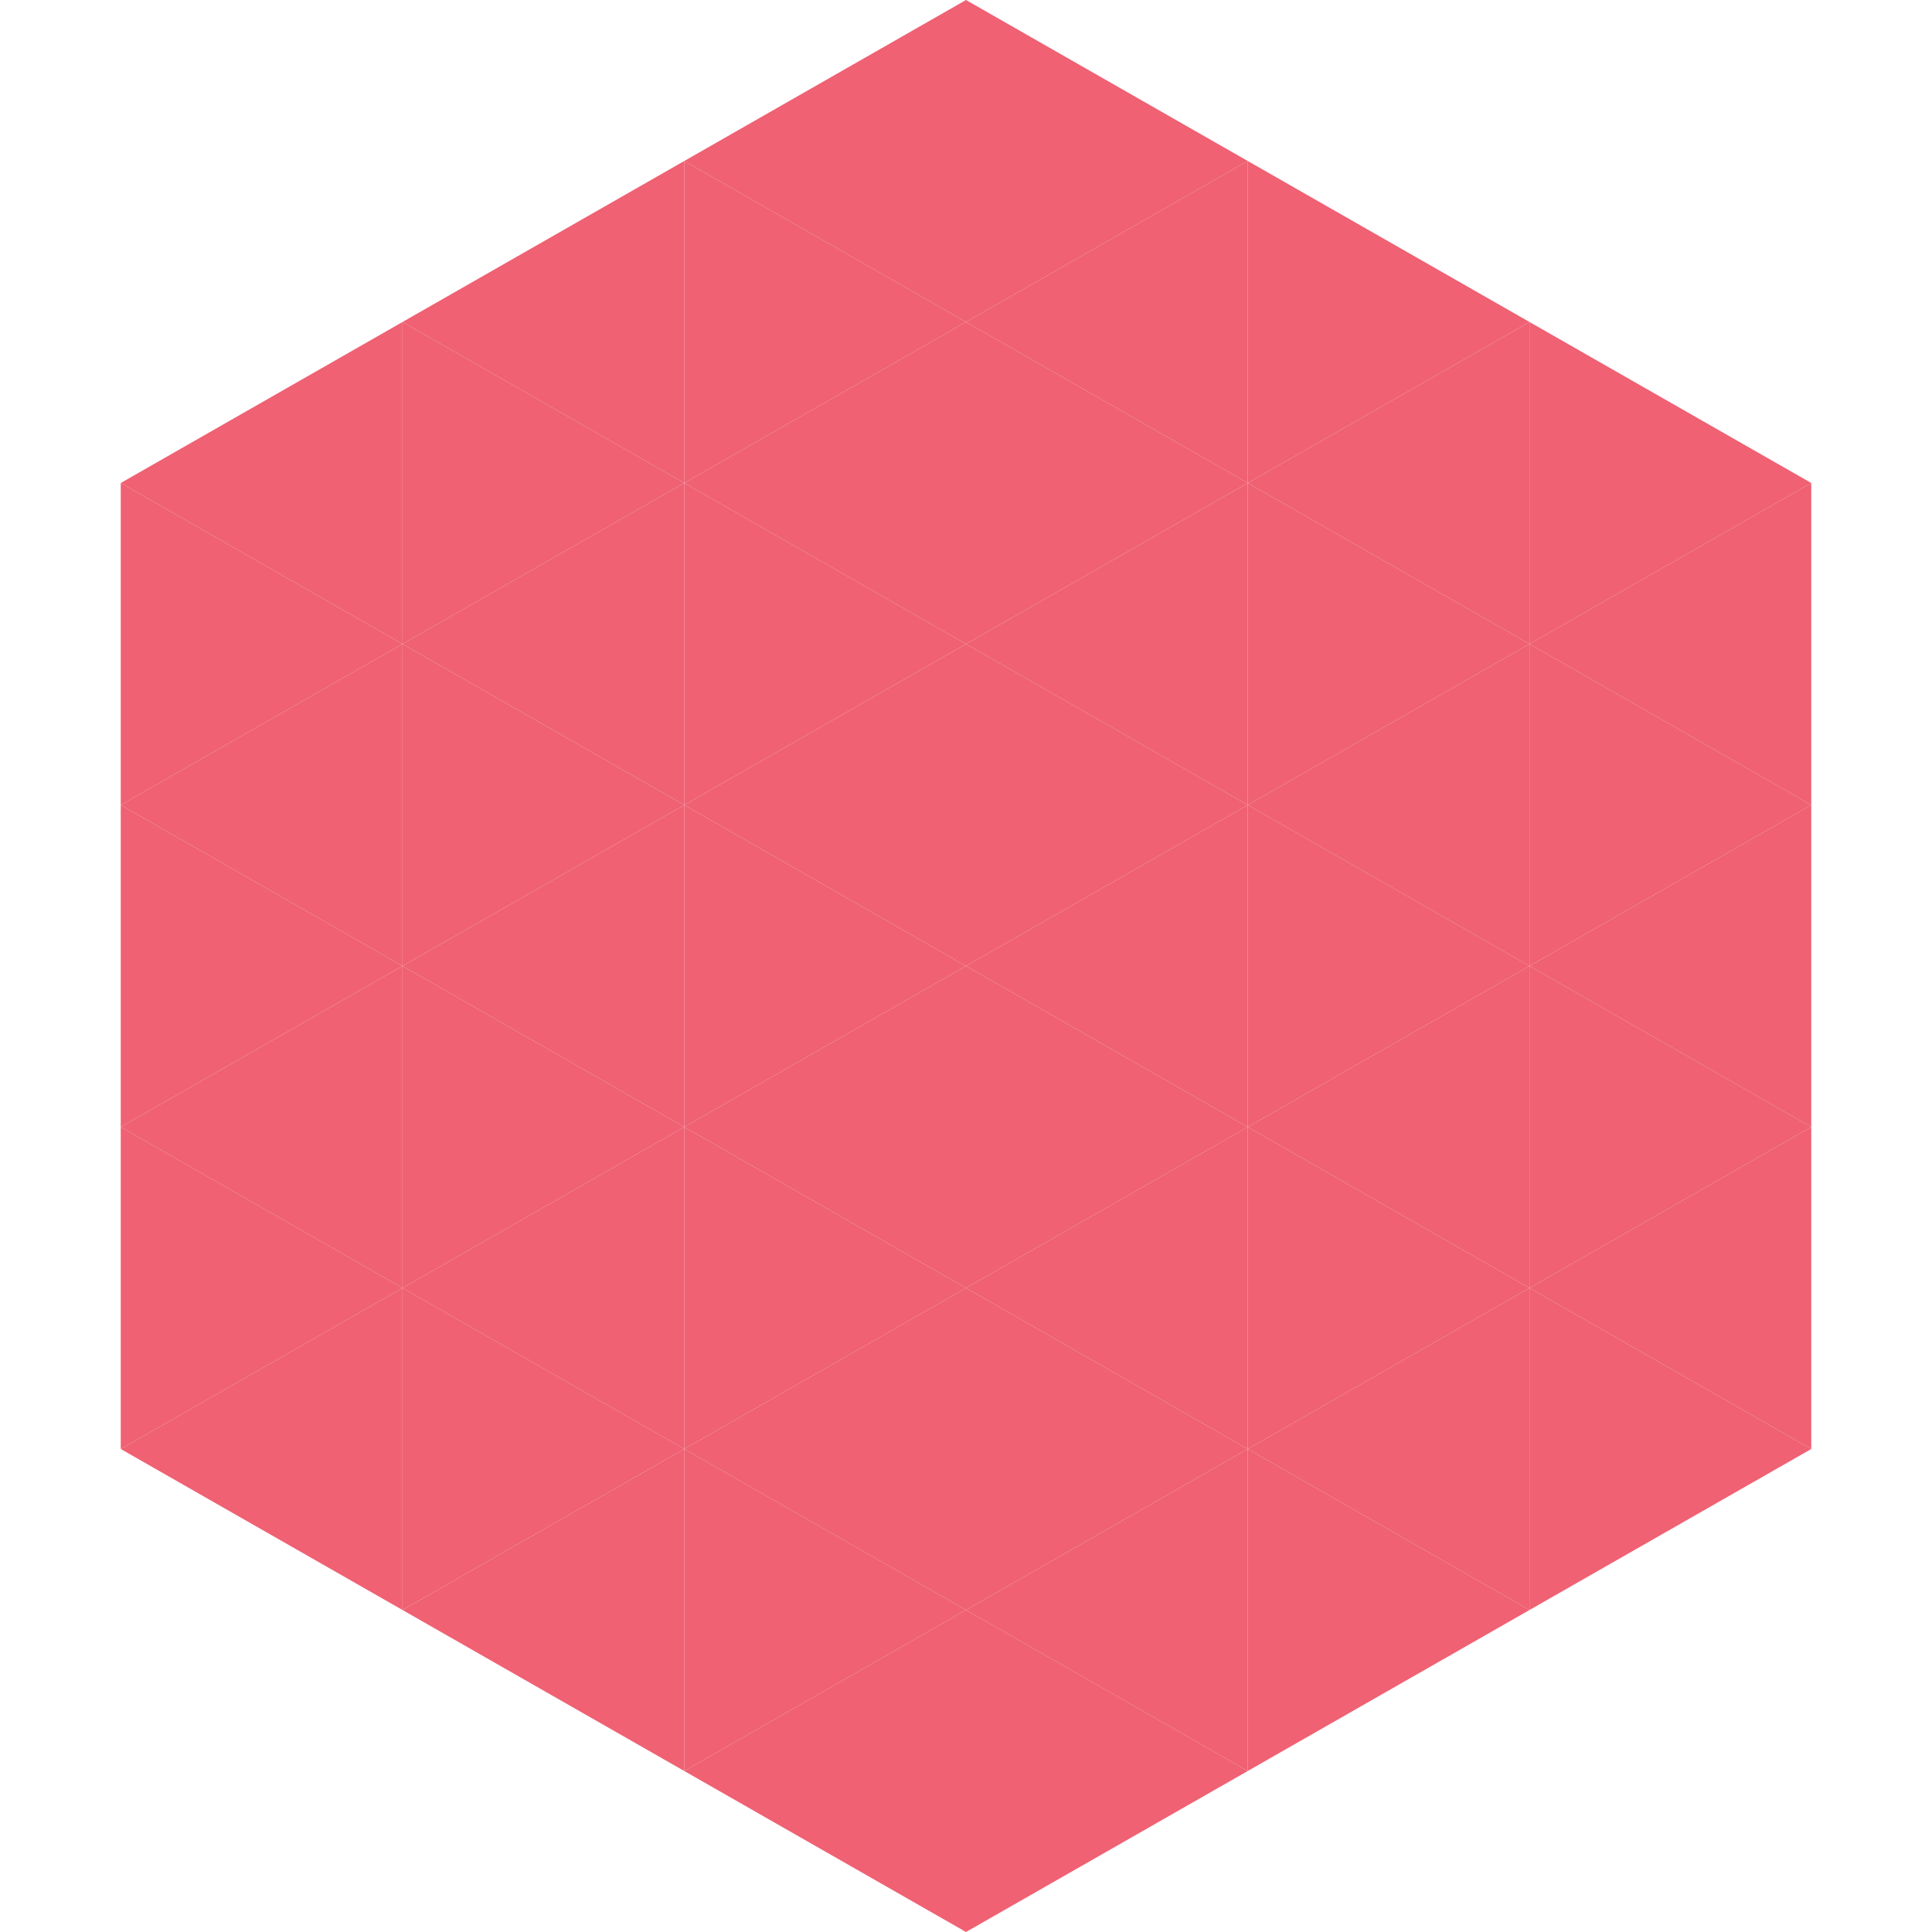
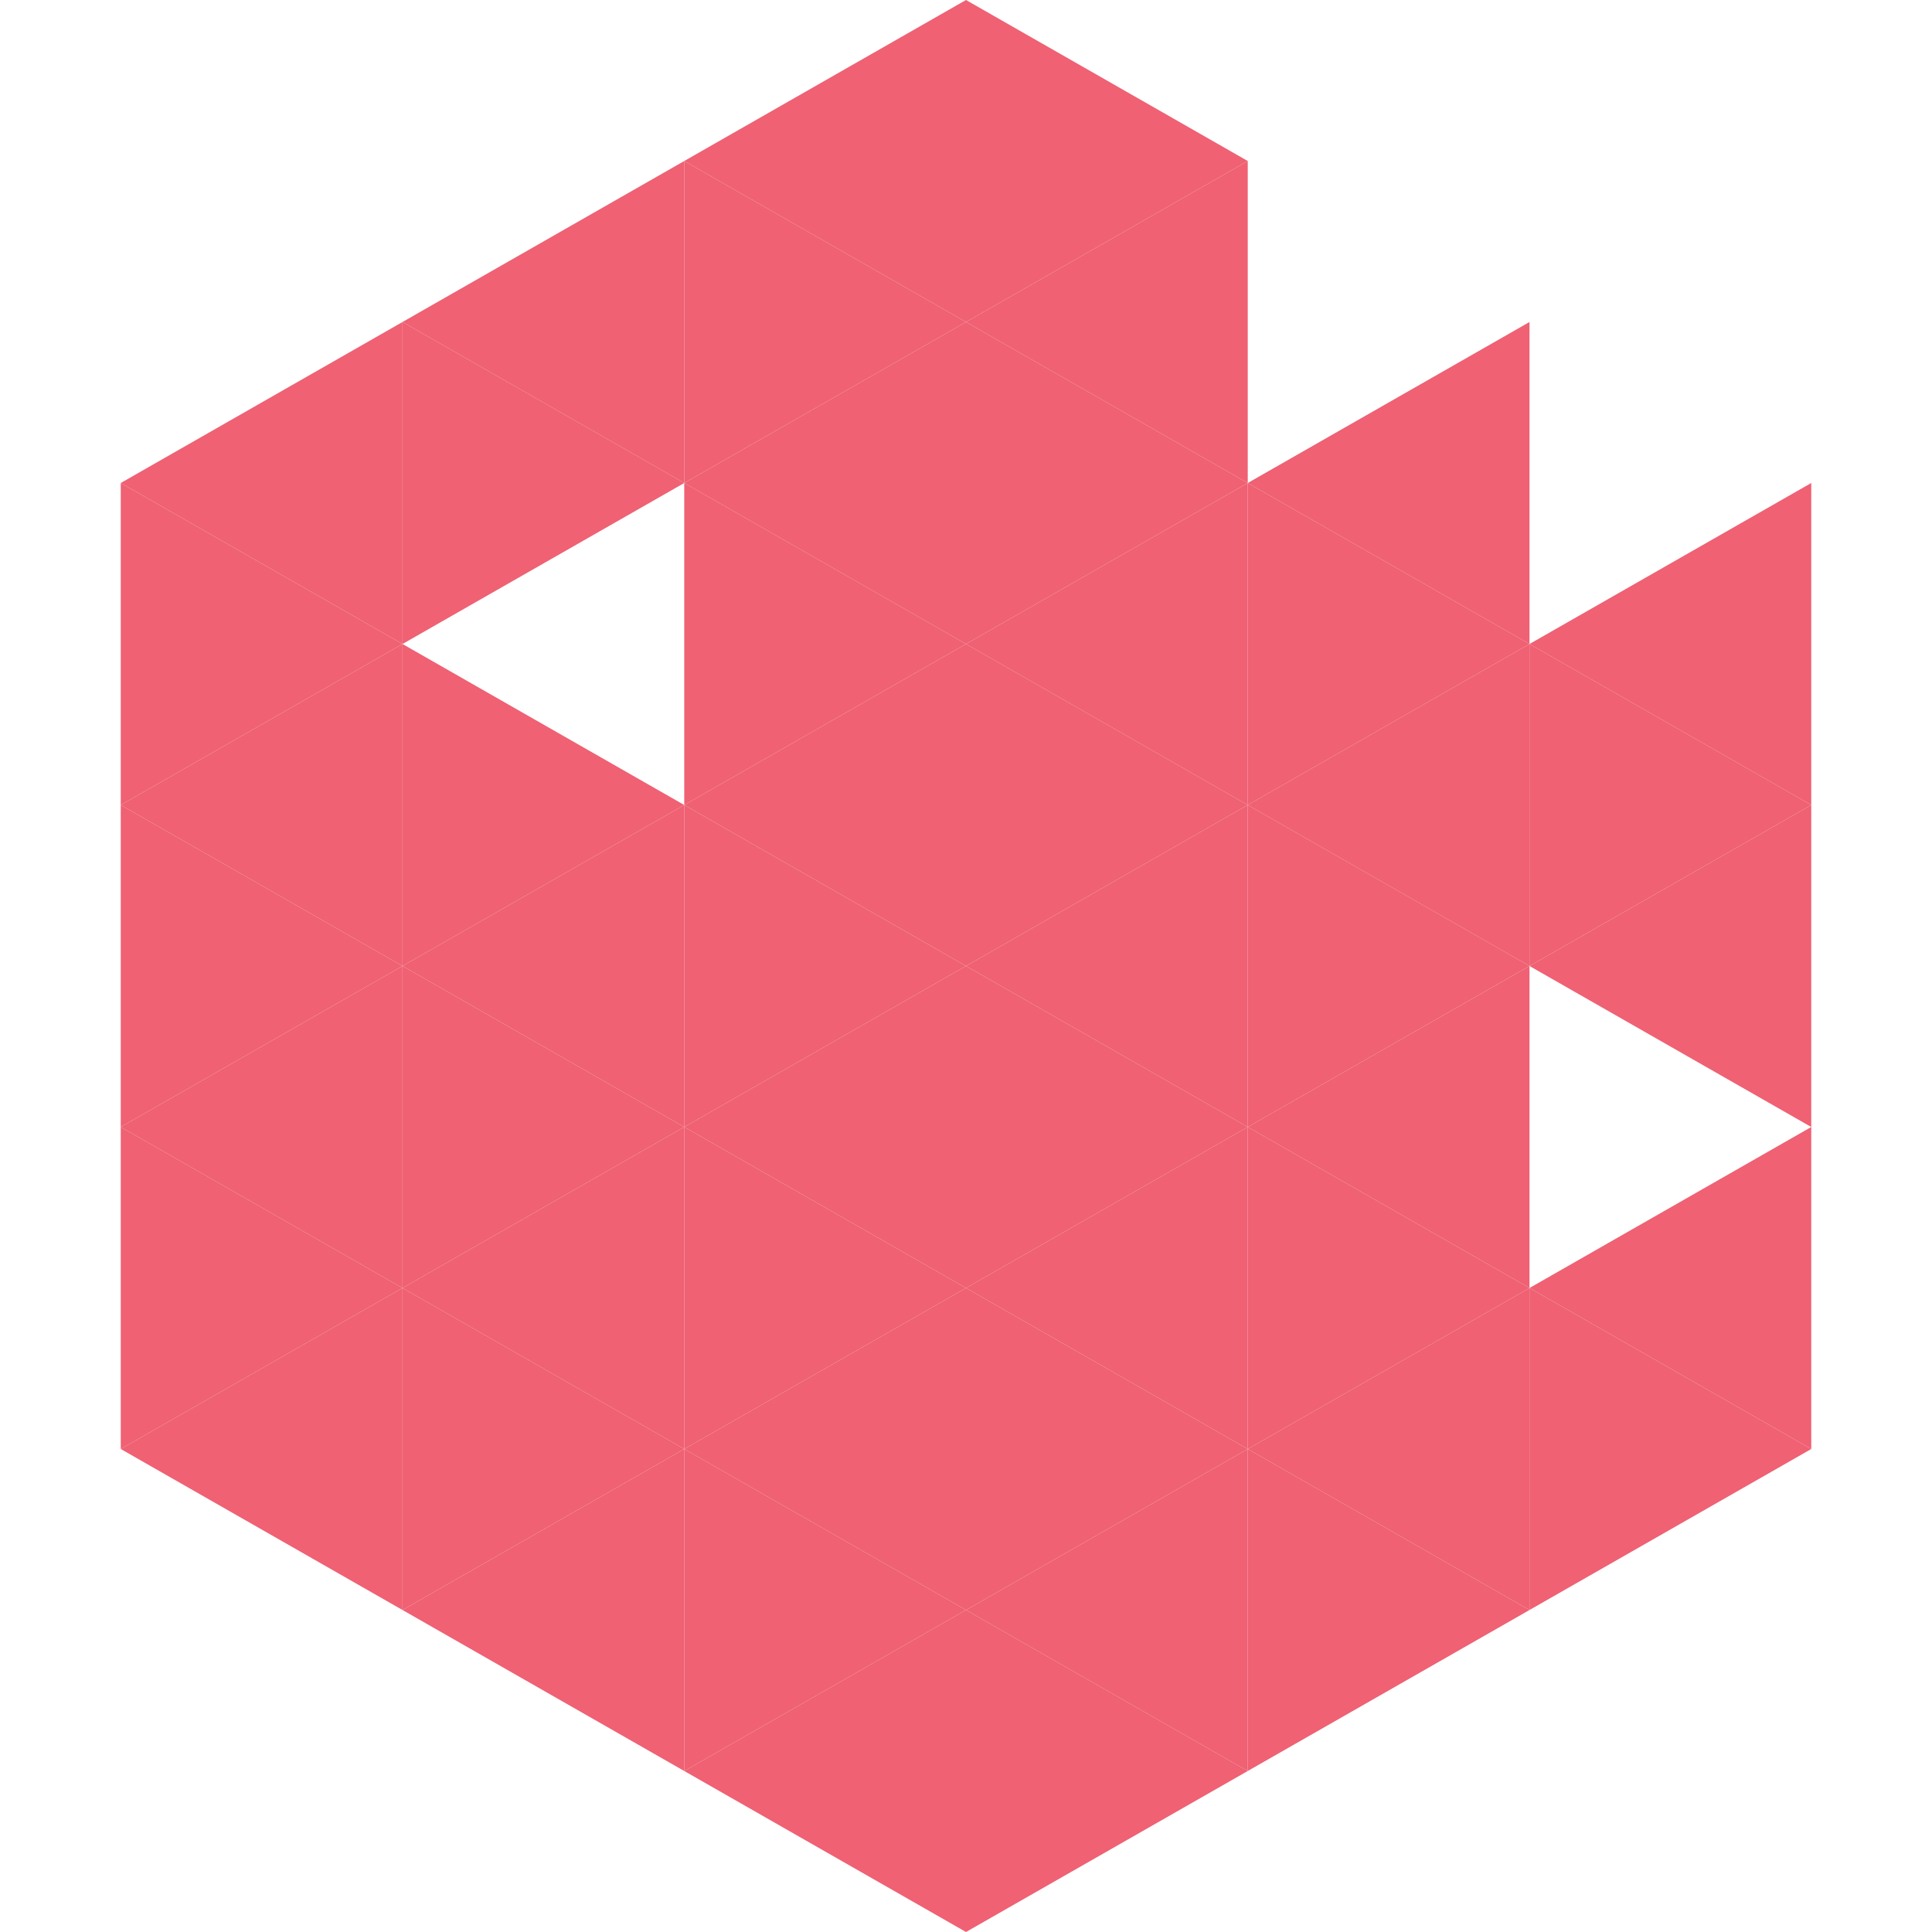
<svg xmlns="http://www.w3.org/2000/svg" width="240" height="240">
  <polygon points="50,40 15,60 50,80" style="fill:rgb(239,97,115)" />
-   <polygon points="190,40 225,60 190,80" style="fill:rgb(239,97,115)" />
  <polygon points="15,60 50,80 15,100" style="fill:rgb(239,97,115)" />
  <polygon points="225,60 190,80 225,100" style="fill:rgb(239,97,115)" />
  <polygon points="50,80 15,100 50,120" style="fill:rgb(239,97,115)" />
  <polygon points="190,80 225,100 190,120" style="fill:rgb(239,97,115)" />
  <polygon points="15,100 50,120 15,140" style="fill:rgb(239,97,115)" />
  <polygon points="225,100 190,120 225,140" style="fill:rgb(239,97,115)" />
  <polygon points="50,120 15,140 50,160" style="fill:rgb(239,97,115)" />
-   <polygon points="190,120 225,140 190,160" style="fill:rgb(239,97,115)" />
  <polygon points="15,140 50,160 15,180" style="fill:rgb(239,97,115)" />
  <polygon points="225,140 190,160 225,180" style="fill:rgb(239,97,115)" />
  <polygon points="50,160 15,180 50,200" style="fill:rgb(239,97,115)" />
  <polygon points="190,160 225,180 190,200" style="fill:rgb(239,97,115)" />
  <polygon points="15,180 50,200 15,220" style="fill:rgb(255,255,255); fill-opacity:0" />
-   <polygon points="225,180 190,200 225,220" style="fill:rgb(255,255,255); fill-opacity:0" />
  <polygon points="50,0 85,20 50,40" style="fill:rgb(255,255,255); fill-opacity:0" />
  <polygon points="190,0 155,20 190,40" style="fill:rgb(255,255,255); fill-opacity:0" />
  <polygon points="85,20 50,40 85,60" style="fill:rgb(239,97,115)" />
-   <polygon points="155,20 190,40 155,60" style="fill:rgb(239,97,115)" />
  <polygon points="50,40 85,60 50,80" style="fill:rgb(239,97,115)" />
  <polygon points="190,40 155,60 190,80" style="fill:rgb(239,97,115)" />
-   <polygon points="85,60 50,80 85,100" style="fill:rgb(239,97,115)" />
  <polygon points="155,60 190,80 155,100" style="fill:rgb(239,97,115)" />
  <polygon points="50,80 85,100 50,120" style="fill:rgb(239,97,115)" />
  <polygon points="190,80 155,100 190,120" style="fill:rgb(239,97,115)" />
  <polygon points="85,100 50,120 85,140" style="fill:rgb(239,97,115)" />
  <polygon points="155,100 190,120 155,140" style="fill:rgb(239,97,115)" />
  <polygon points="50,120 85,140 50,160" style="fill:rgb(239,97,115)" />
  <polygon points="190,120 155,140 190,160" style="fill:rgb(239,97,115)" />
  <polygon points="85,140 50,160 85,180" style="fill:rgb(239,97,115)" />
  <polygon points="155,140 190,160 155,180" style="fill:rgb(239,97,115)" />
  <polygon points="50,160 85,180 50,200" style="fill:rgb(239,97,115)" />
  <polygon points="190,160 155,180 190,200" style="fill:rgb(239,97,115)" />
  <polygon points="85,180 50,200 85,220" style="fill:rgb(239,97,115)" />
  <polygon points="155,180 190,200 155,220" style="fill:rgb(239,97,115)" />
  <polygon points="120,0 85,20 120,40" style="fill:rgb(239,97,115)" />
  <polygon points="120,0 155,20 120,40" style="fill:rgb(239,97,115)" />
  <polygon points="85,20 120,40 85,60" style="fill:rgb(239,97,115)" />
  <polygon points="155,20 120,40 155,60" style="fill:rgb(239,97,115)" />
  <polygon points="120,40 85,60 120,80" style="fill:rgb(239,97,115)" />
  <polygon points="120,40 155,60 120,80" style="fill:rgb(239,97,115)" />
  <polygon points="85,60 120,80 85,100" style="fill:rgb(239,97,115)" />
  <polygon points="155,60 120,80 155,100" style="fill:rgb(239,97,115)" />
  <polygon points="120,80 85,100 120,120" style="fill:rgb(239,97,115)" />
  <polygon points="120,80 155,100 120,120" style="fill:rgb(239,97,115)" />
  <polygon points="85,100 120,120 85,140" style="fill:rgb(239,97,115)" />
  <polygon points="155,100 120,120 155,140" style="fill:rgb(239,97,115)" />
  <polygon points="120,120 85,140 120,160" style="fill:rgb(239,97,115)" />
  <polygon points="120,120 155,140 120,160" style="fill:rgb(239,97,115)" />
  <polygon points="85,140 120,160 85,180" style="fill:rgb(239,97,115)" />
  <polygon points="155,140 120,160 155,180" style="fill:rgb(239,97,115)" />
  <polygon points="120,160 85,180 120,200" style="fill:rgb(239,97,115)" />
  <polygon points="120,160 155,180 120,200" style="fill:rgb(239,97,115)" />
  <polygon points="85,180 120,200 85,220" style="fill:rgb(239,97,115)" />
  <polygon points="155,180 120,200 155,220" style="fill:rgb(239,97,115)" />
  <polygon points="120,200 85,220 120,240" style="fill:rgb(239,97,115)" />
  <polygon points="120,200 155,220 120,240" style="fill:rgb(239,97,115)" />
  <polygon points="85,220 120,240 85,260" style="fill:rgb(255,255,255); fill-opacity:0" />
  <polygon points="155,220 120,240 155,260" style="fill:rgb(255,255,255); fill-opacity:0" />
</svg>